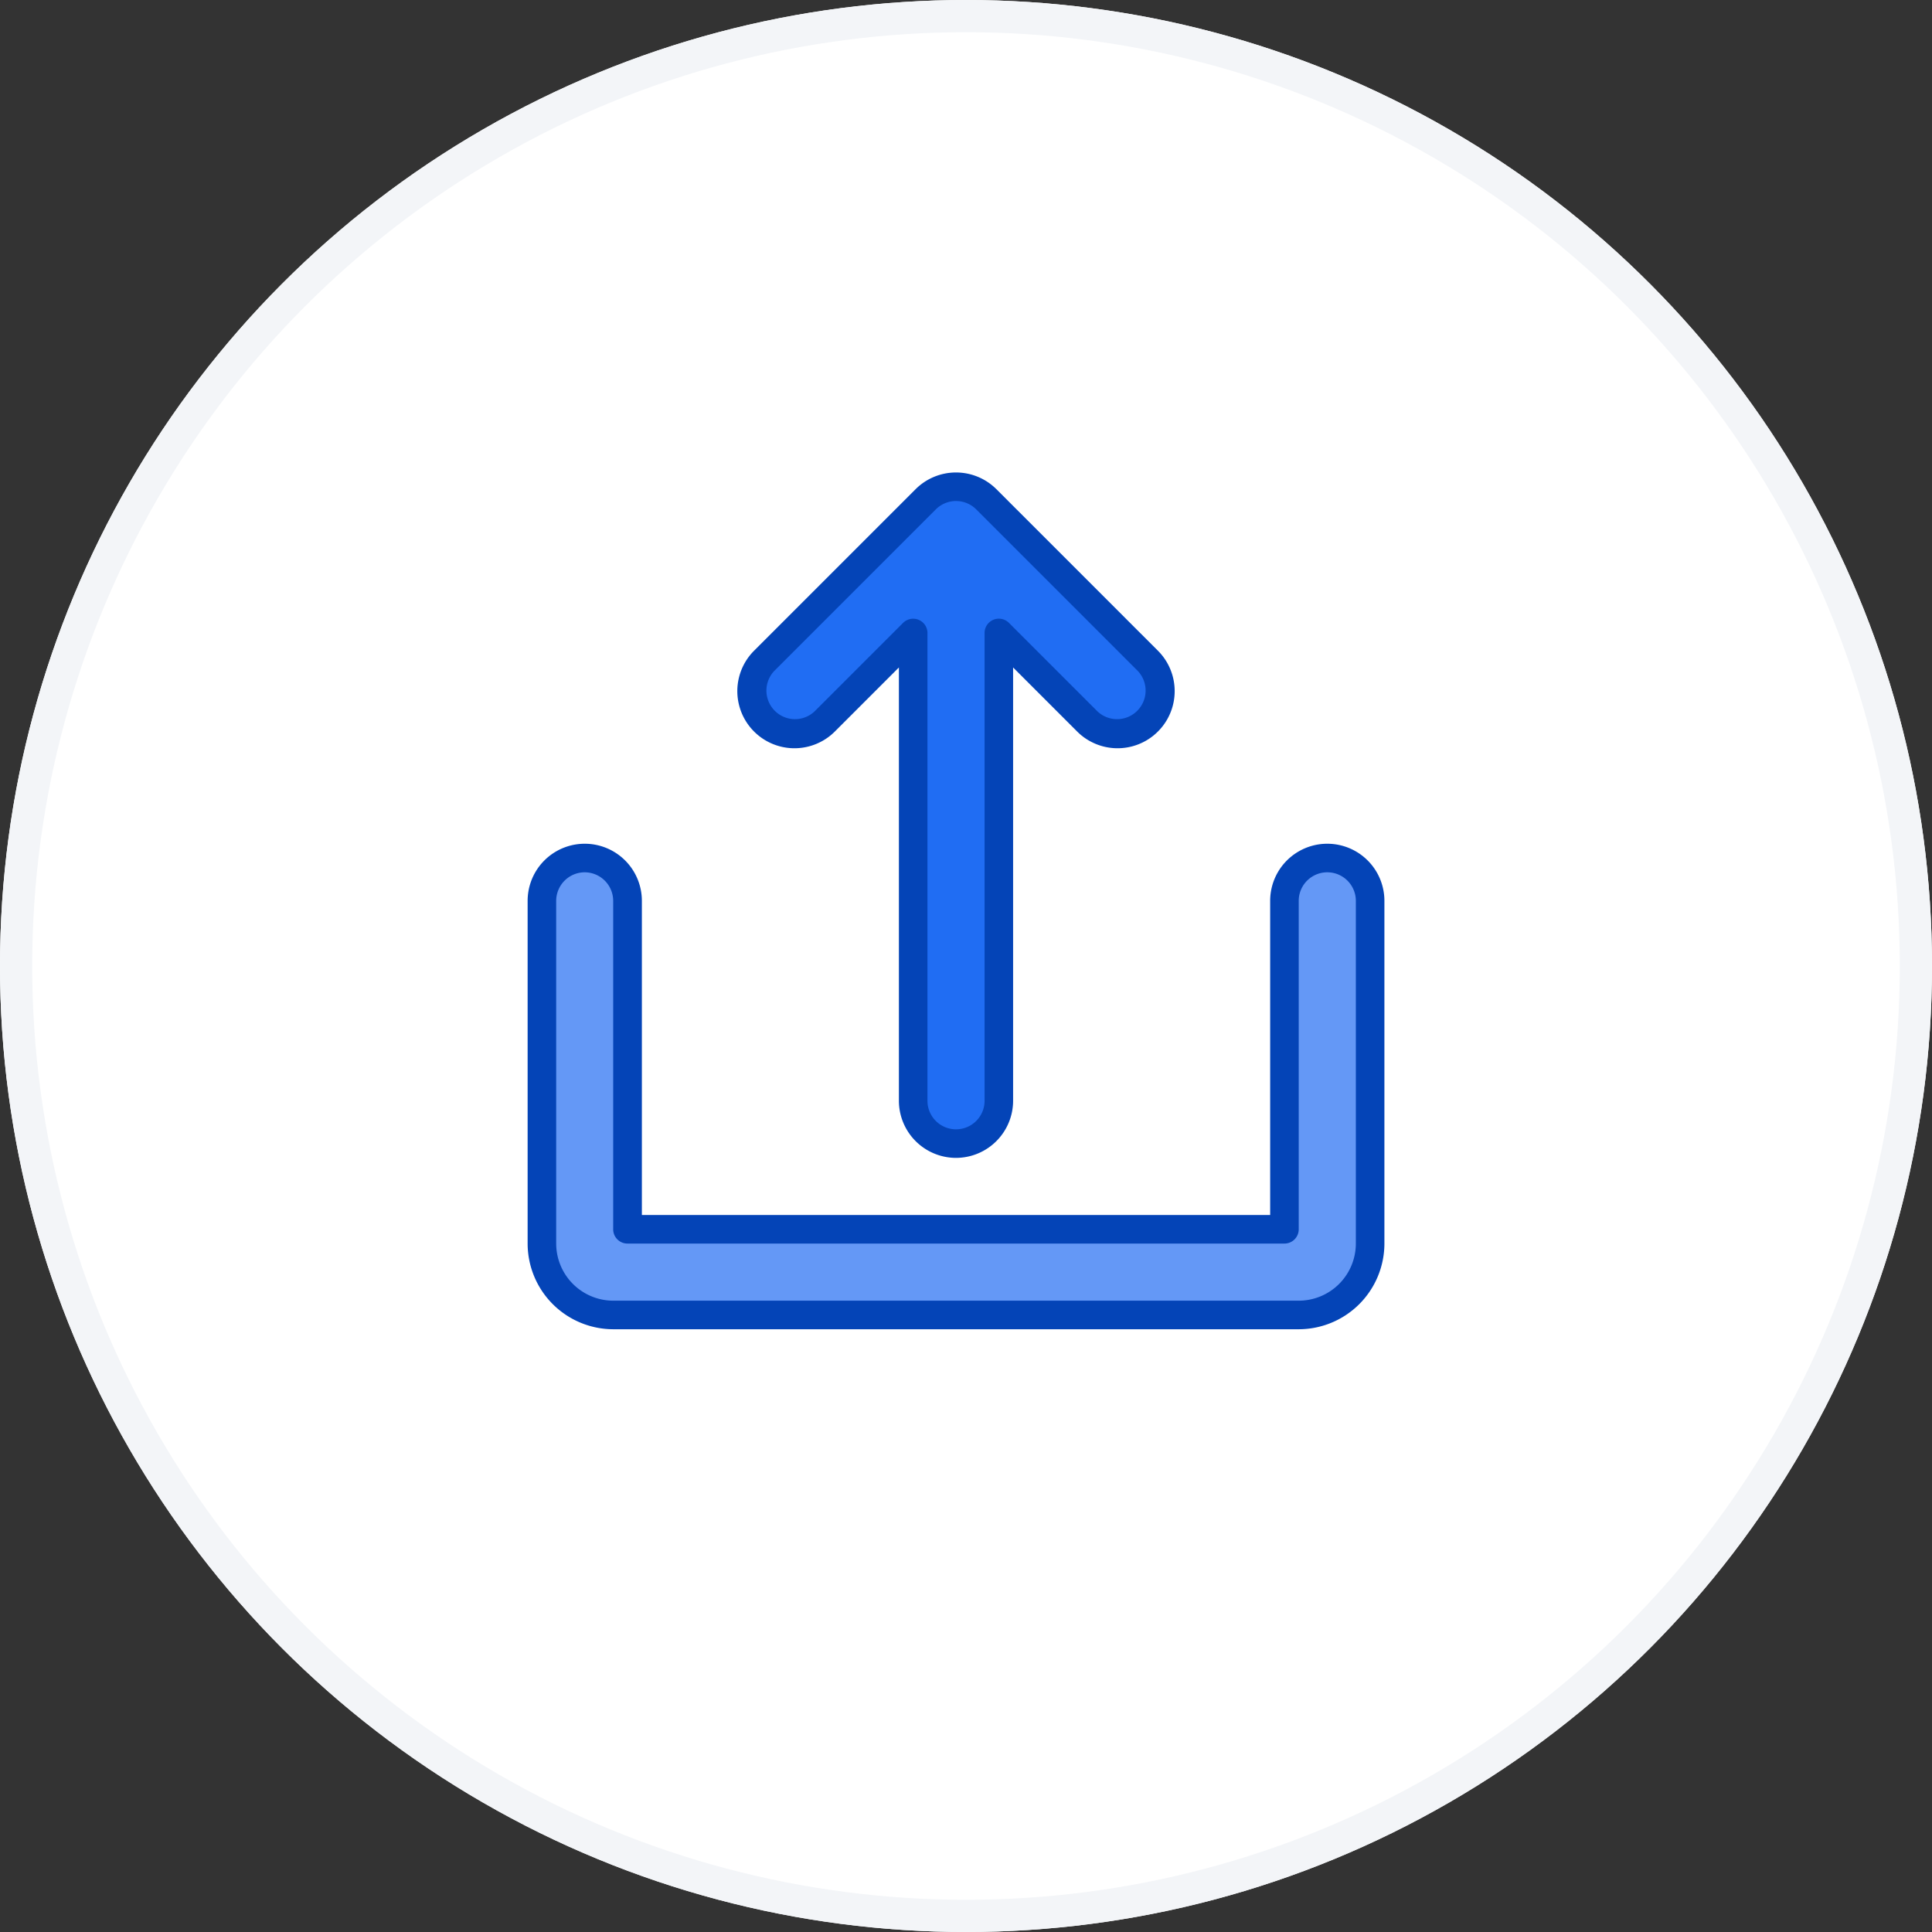
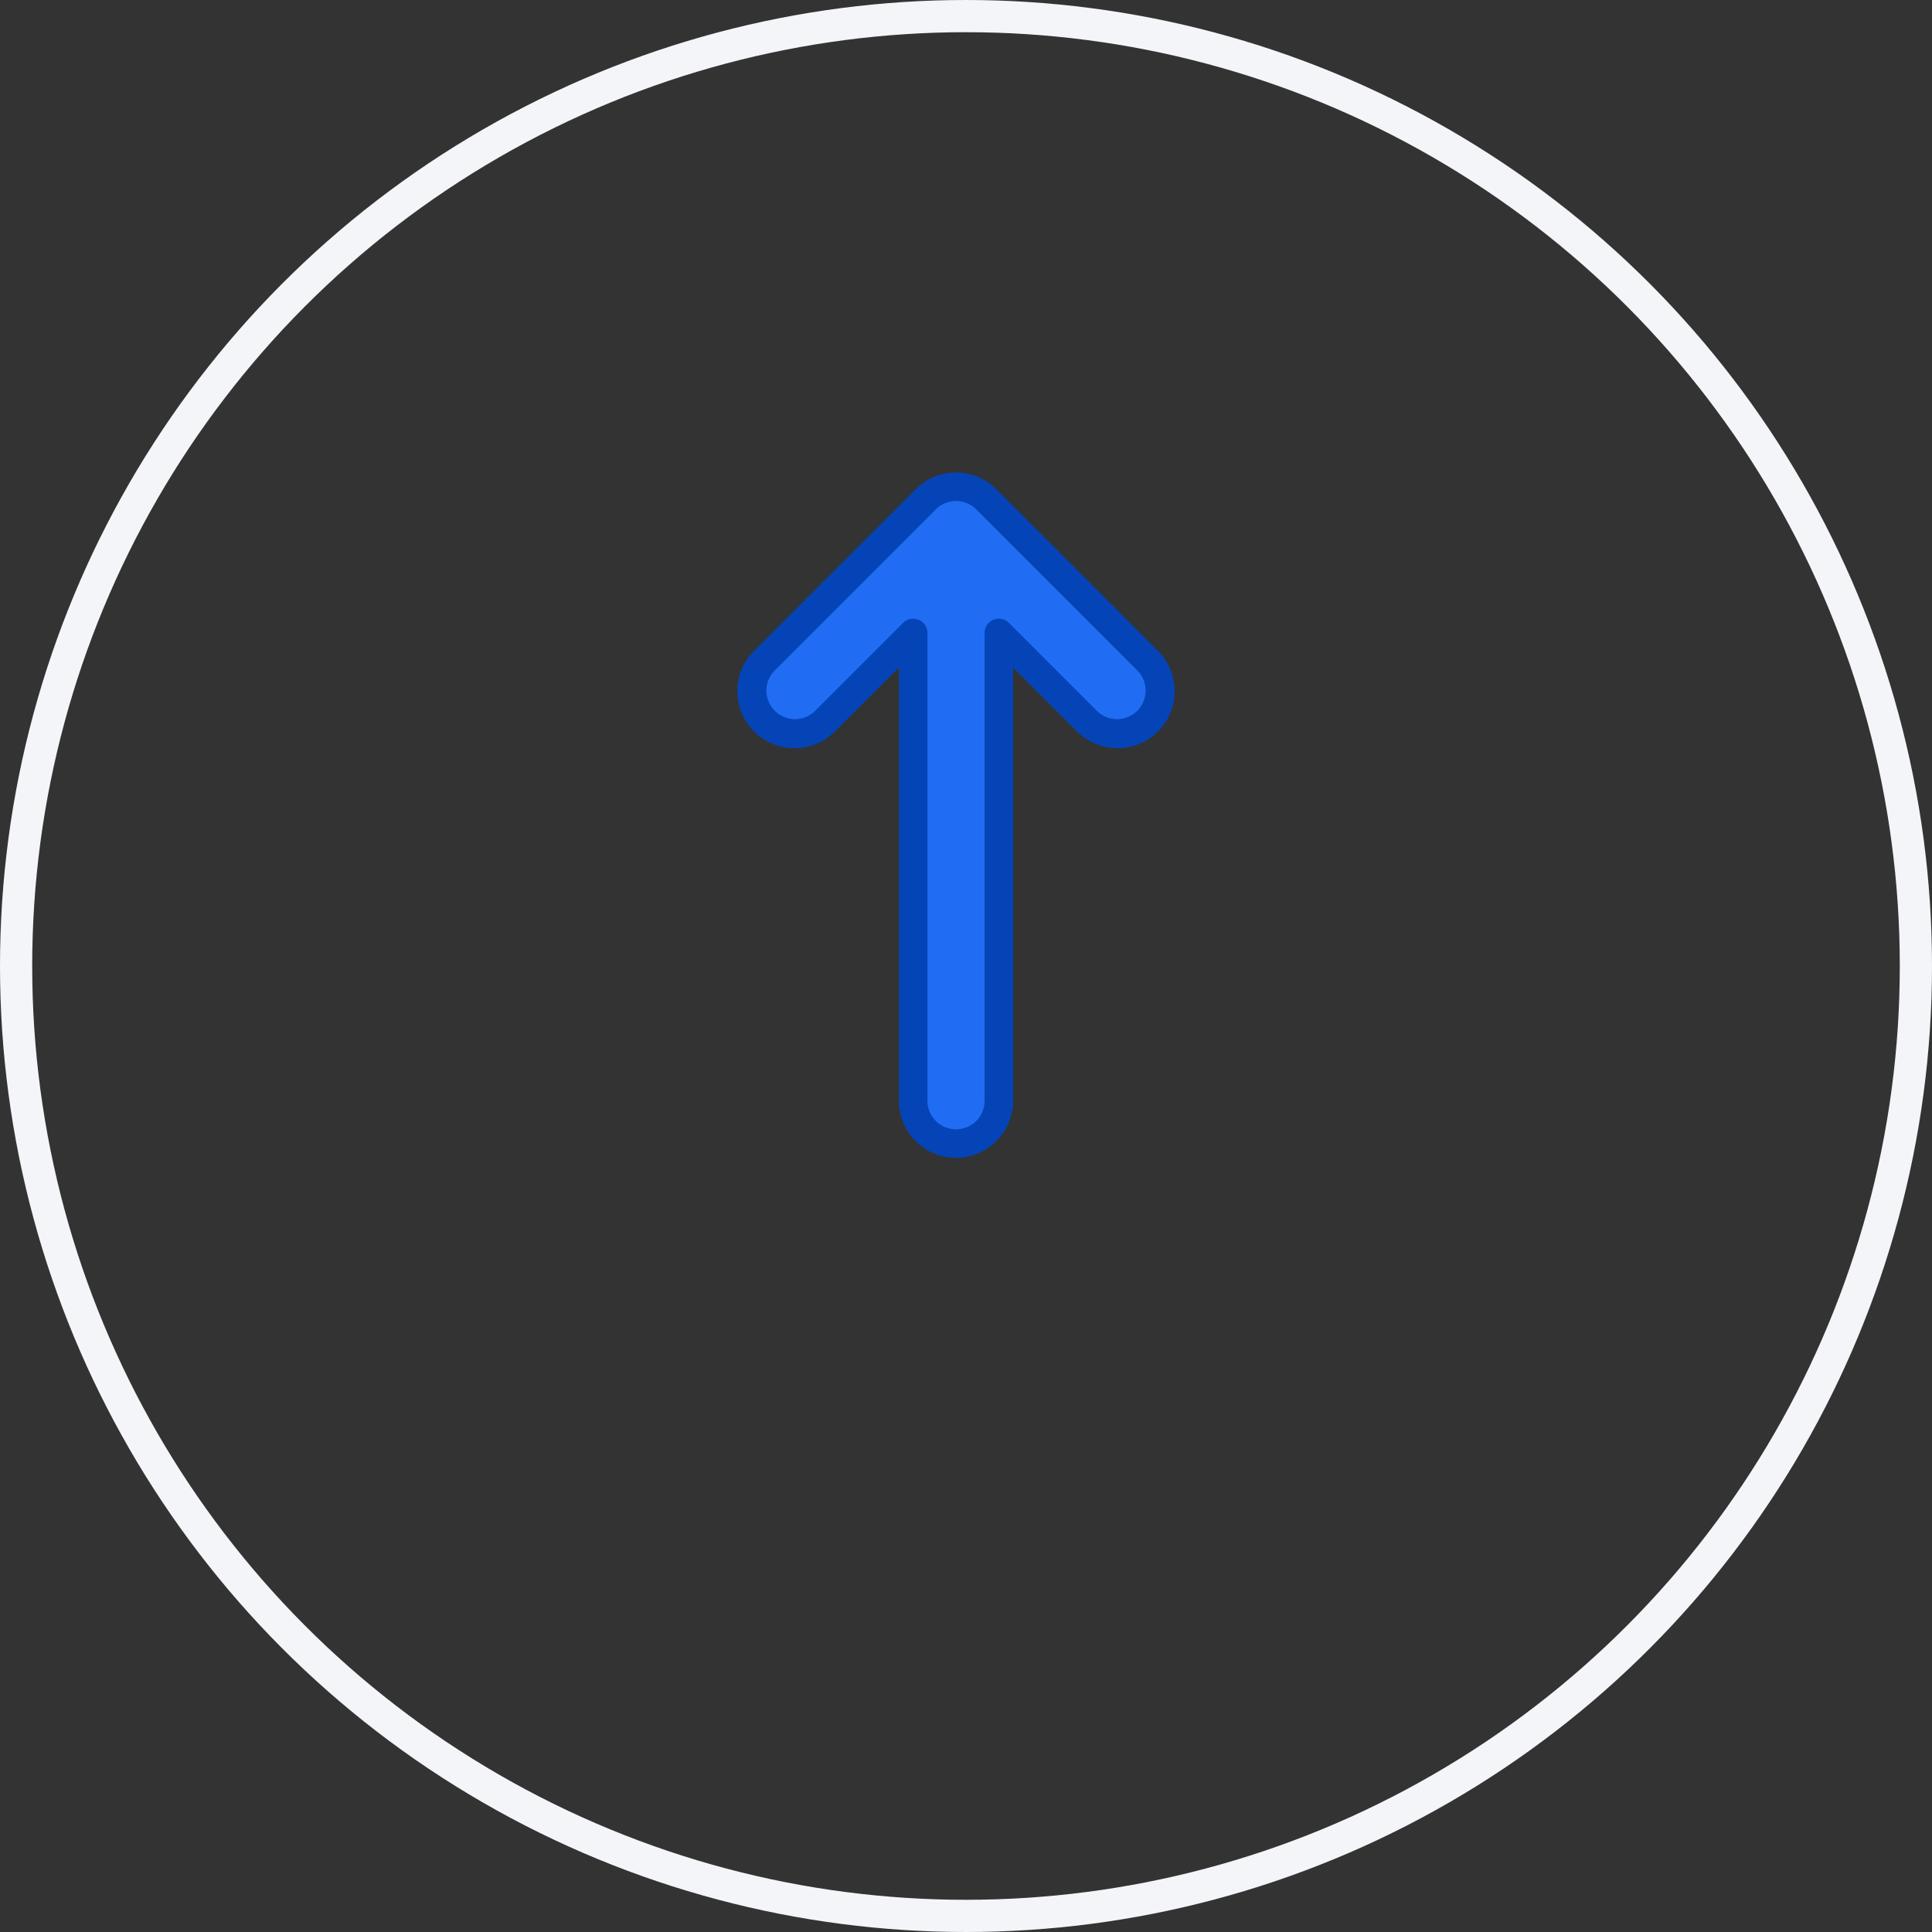
<svg xmlns="http://www.w3.org/2000/svg" width="60" height="60" viewBox="0 0 60 60">
  <rect x="0" y="0" width="60" height="60" fill="#333333" stroke="none" />
  <g id="Multiple_Uploading_Options" data-name="Multiple Uploading Options" transform="translate(-438.83 -393.83)">
    <g id="Ellipse_6" data-name="Ellipse 6" transform="translate(438.83 393.83)" fill="#fff" stroke="#f3f5f8" stroke-width="1">
-       <circle cx="30" cy="30" r="30" stroke="none" />
      <circle cx="30" cy="30" r="29.5" fill="none" />
    </g>
    <g id="Blue" transform="translate(455.216 408.503)">
      <path id="Path_37" data-name="Path 37" d="M143.762,31.288l2.746-2.746V43.068a1.331,1.331,0,0,0,2.661,0V28.541l2.746,2.746a1.33,1.33,0,1,0,1.881-1.881l-5.017-5.017a1.33,1.33,0,0,0-1.882,0l-5.017,5.017a1.33,1.33,0,1,0,1.882,1.881Z" transform="translate(-134.534 -23.556)" fill="#206df3" />
-       <path id="Path_38" data-name="Path 38" d="M48.391,232a1.33,1.33,0,0,0-1.33,1.33v10.2h-20.4v-10.2a1.331,1.331,0,1,0-2.661,0v10.643a2.217,2.217,0,0,0,2.217,2.217H47.5a2.217,2.217,0,0,0,2.217-2.217V233.33A1.33,1.33,0,0,0,48.391,232Z" transform="translate(-23.557 -220.026)" fill="#6498f6" />
      <g id="Group_136" data-name="Group 136">
        <path id="Path_39" data-name="Path 39" d="M140.281,37.285a1.776,1.776,0,0,1-1.774-1.774V22.055l-1.989,1.989a1.774,1.774,0,1,1-2.509-2.509l5.017-5.017a1.776,1.776,0,0,1,2.509,0l5.017,5.017a1.774,1.774,0,1,1-2.509,2.509l-1.989-1.989V35.511A1.776,1.776,0,0,1,140.281,37.285Zm-1.33-16.744a.443.443,0,0,1,.443.443V35.511a.887.887,0,0,0,1.774,0V20.984a.443.443,0,0,1,.757-.314l2.746,2.746a.887.887,0,0,0,1.254-1.254l-5.017-5.017a.888.888,0,0,0-1.254,0l-5.017,5.017a.887.887,0,0,0,1.254,1.254l2.746-2.746a.444.444,0,0,1,.314-.129Z" transform="translate(-126.977 -15.999)" fill="#0444b7" />
-         <path id="Path_40" data-name="Path 40" d="M39.947,239.078H18.661A2.664,2.664,0,0,1,16,236.417V225.774a1.774,1.774,0,1,1,3.548,0v9.756H39.06v-9.756a1.774,1.774,0,1,1,3.548,0v10.643a2.664,2.664,0,0,1-2.661,2.661ZM17.774,224.887a.888.888,0,0,0-.887.887v10.643a1.776,1.776,0,0,0,1.774,1.774H39.947a1.776,1.776,0,0,0,1.774-1.774V225.774a.887.887,0,0,0-1.774,0v10.2a.443.443,0,0,1-.443.443H19.1a.443.443,0,0,1-.443-.443v-10.2a.888.888,0,0,0-.883-.887Z" transform="translate(-16 -212.47)" fill="#0444b7" />
      </g>
    </g>
  </g>
</svg>